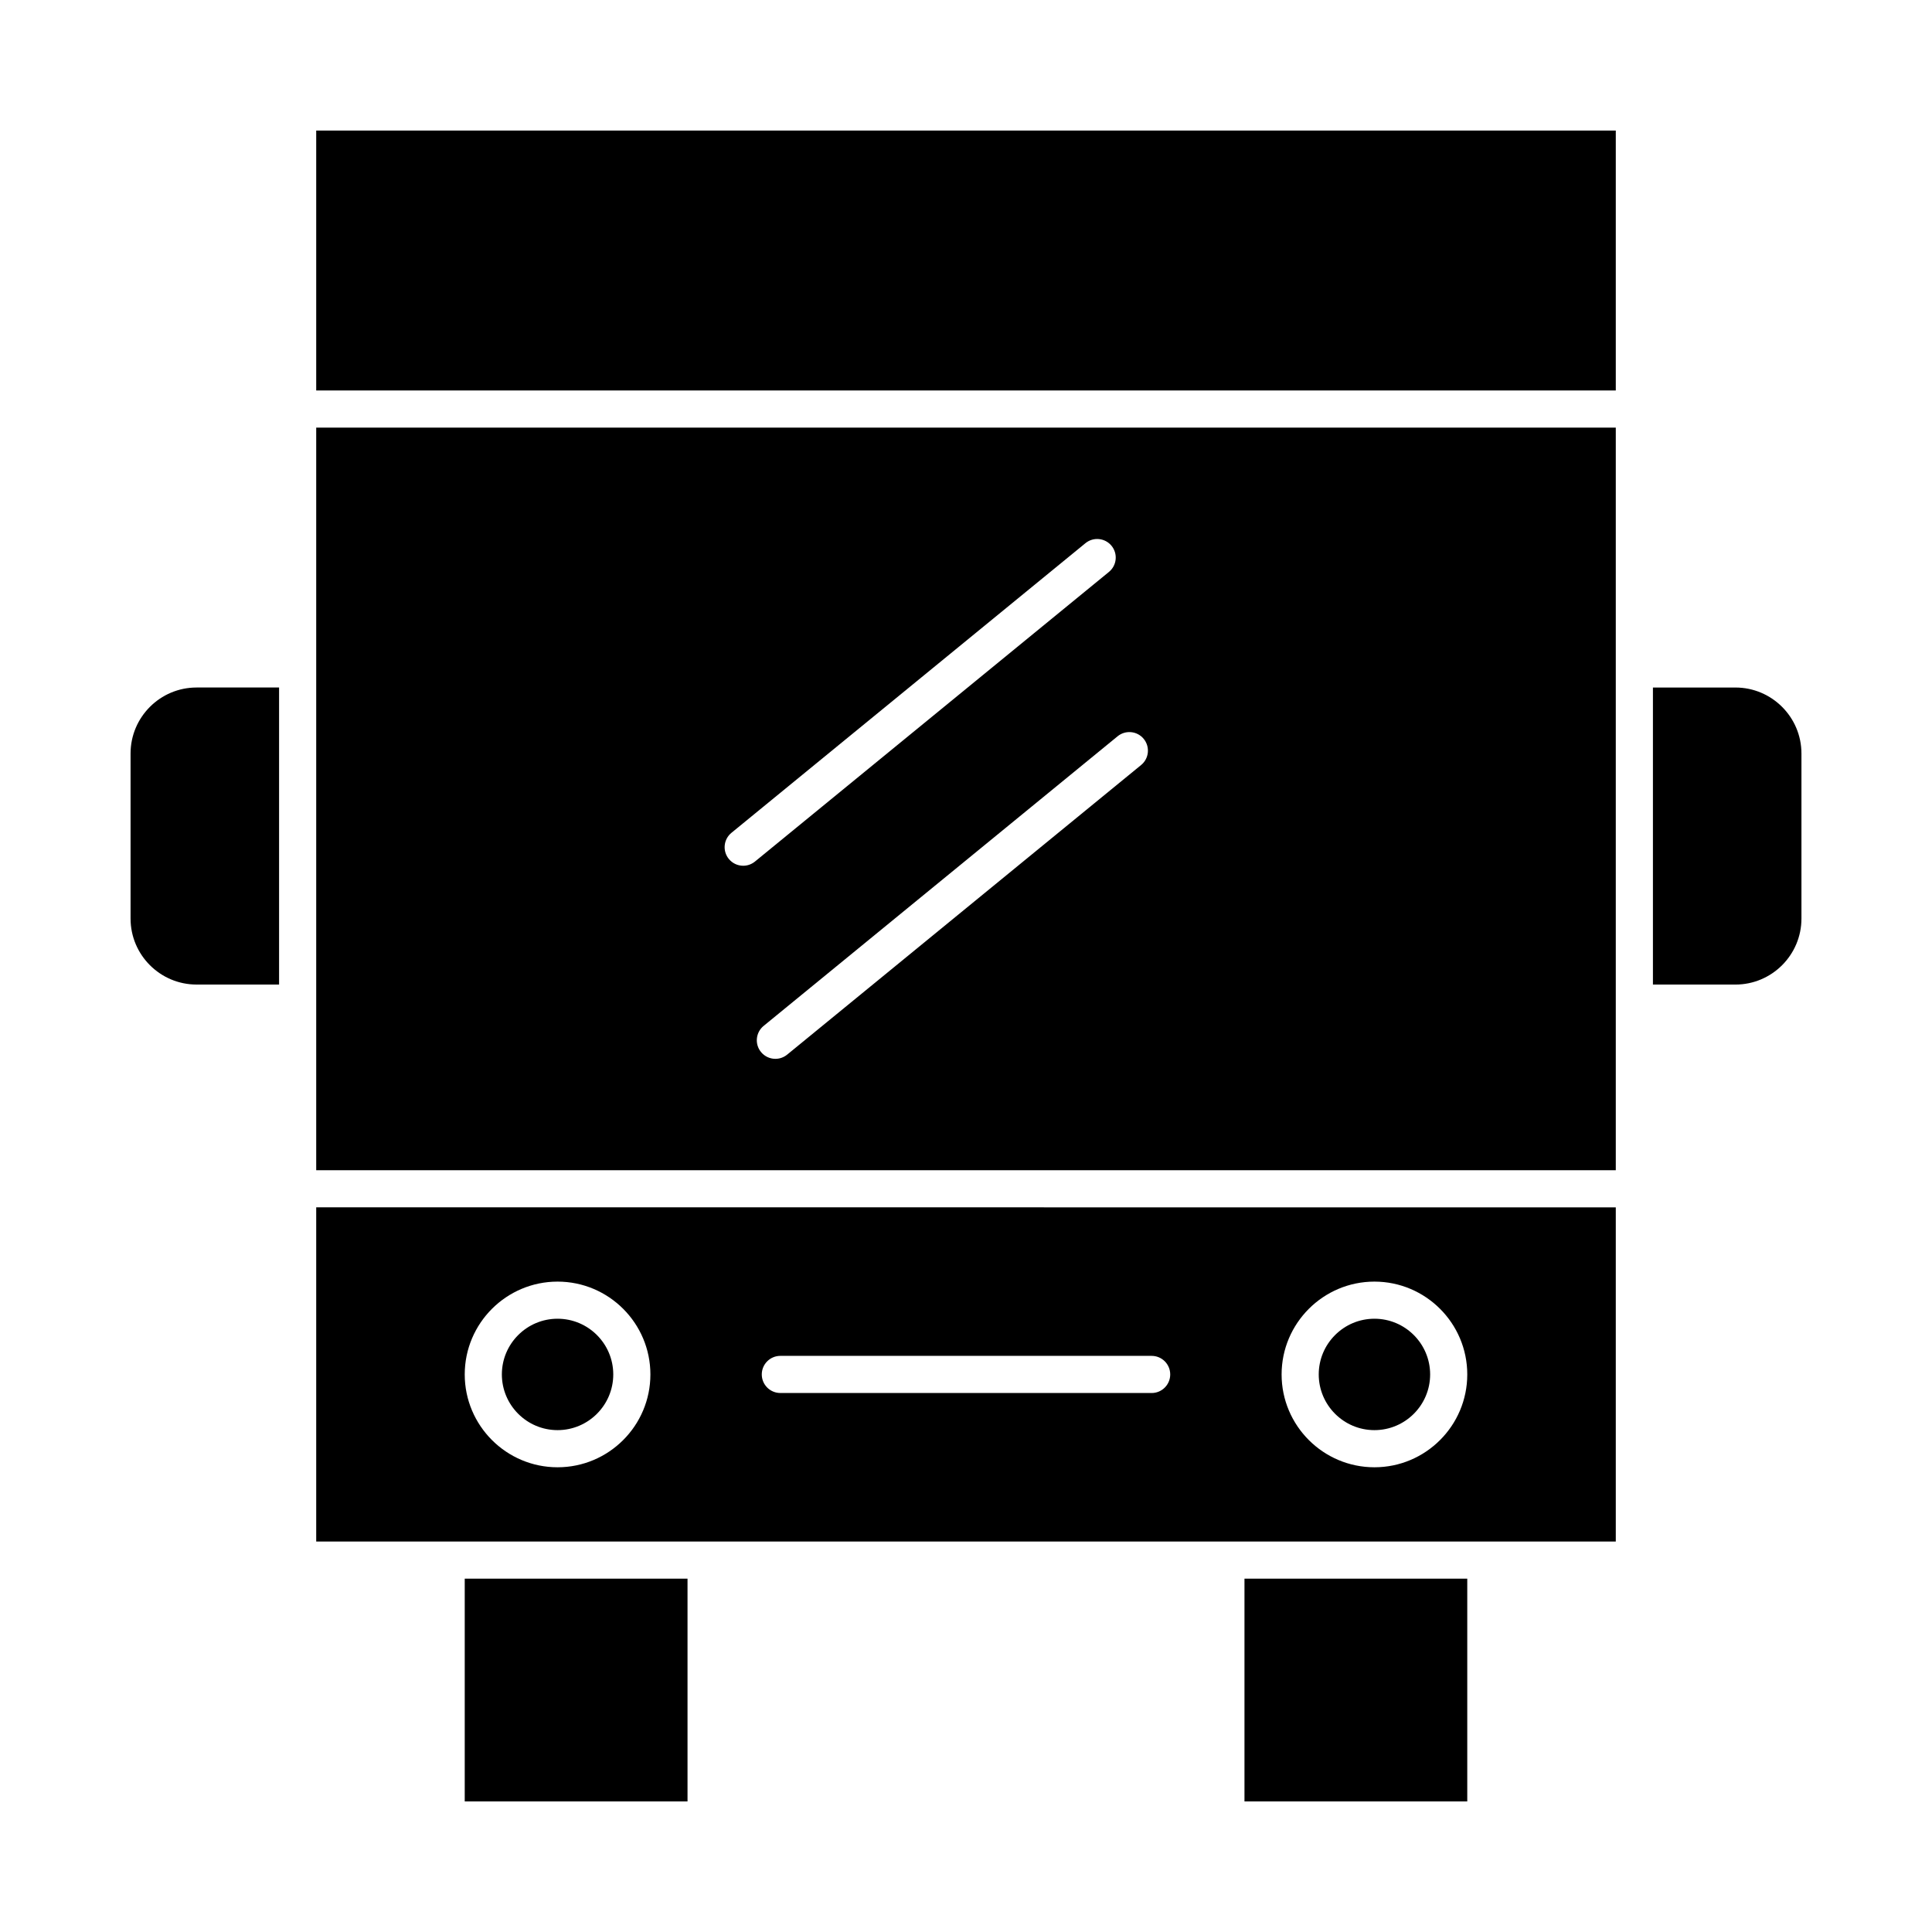
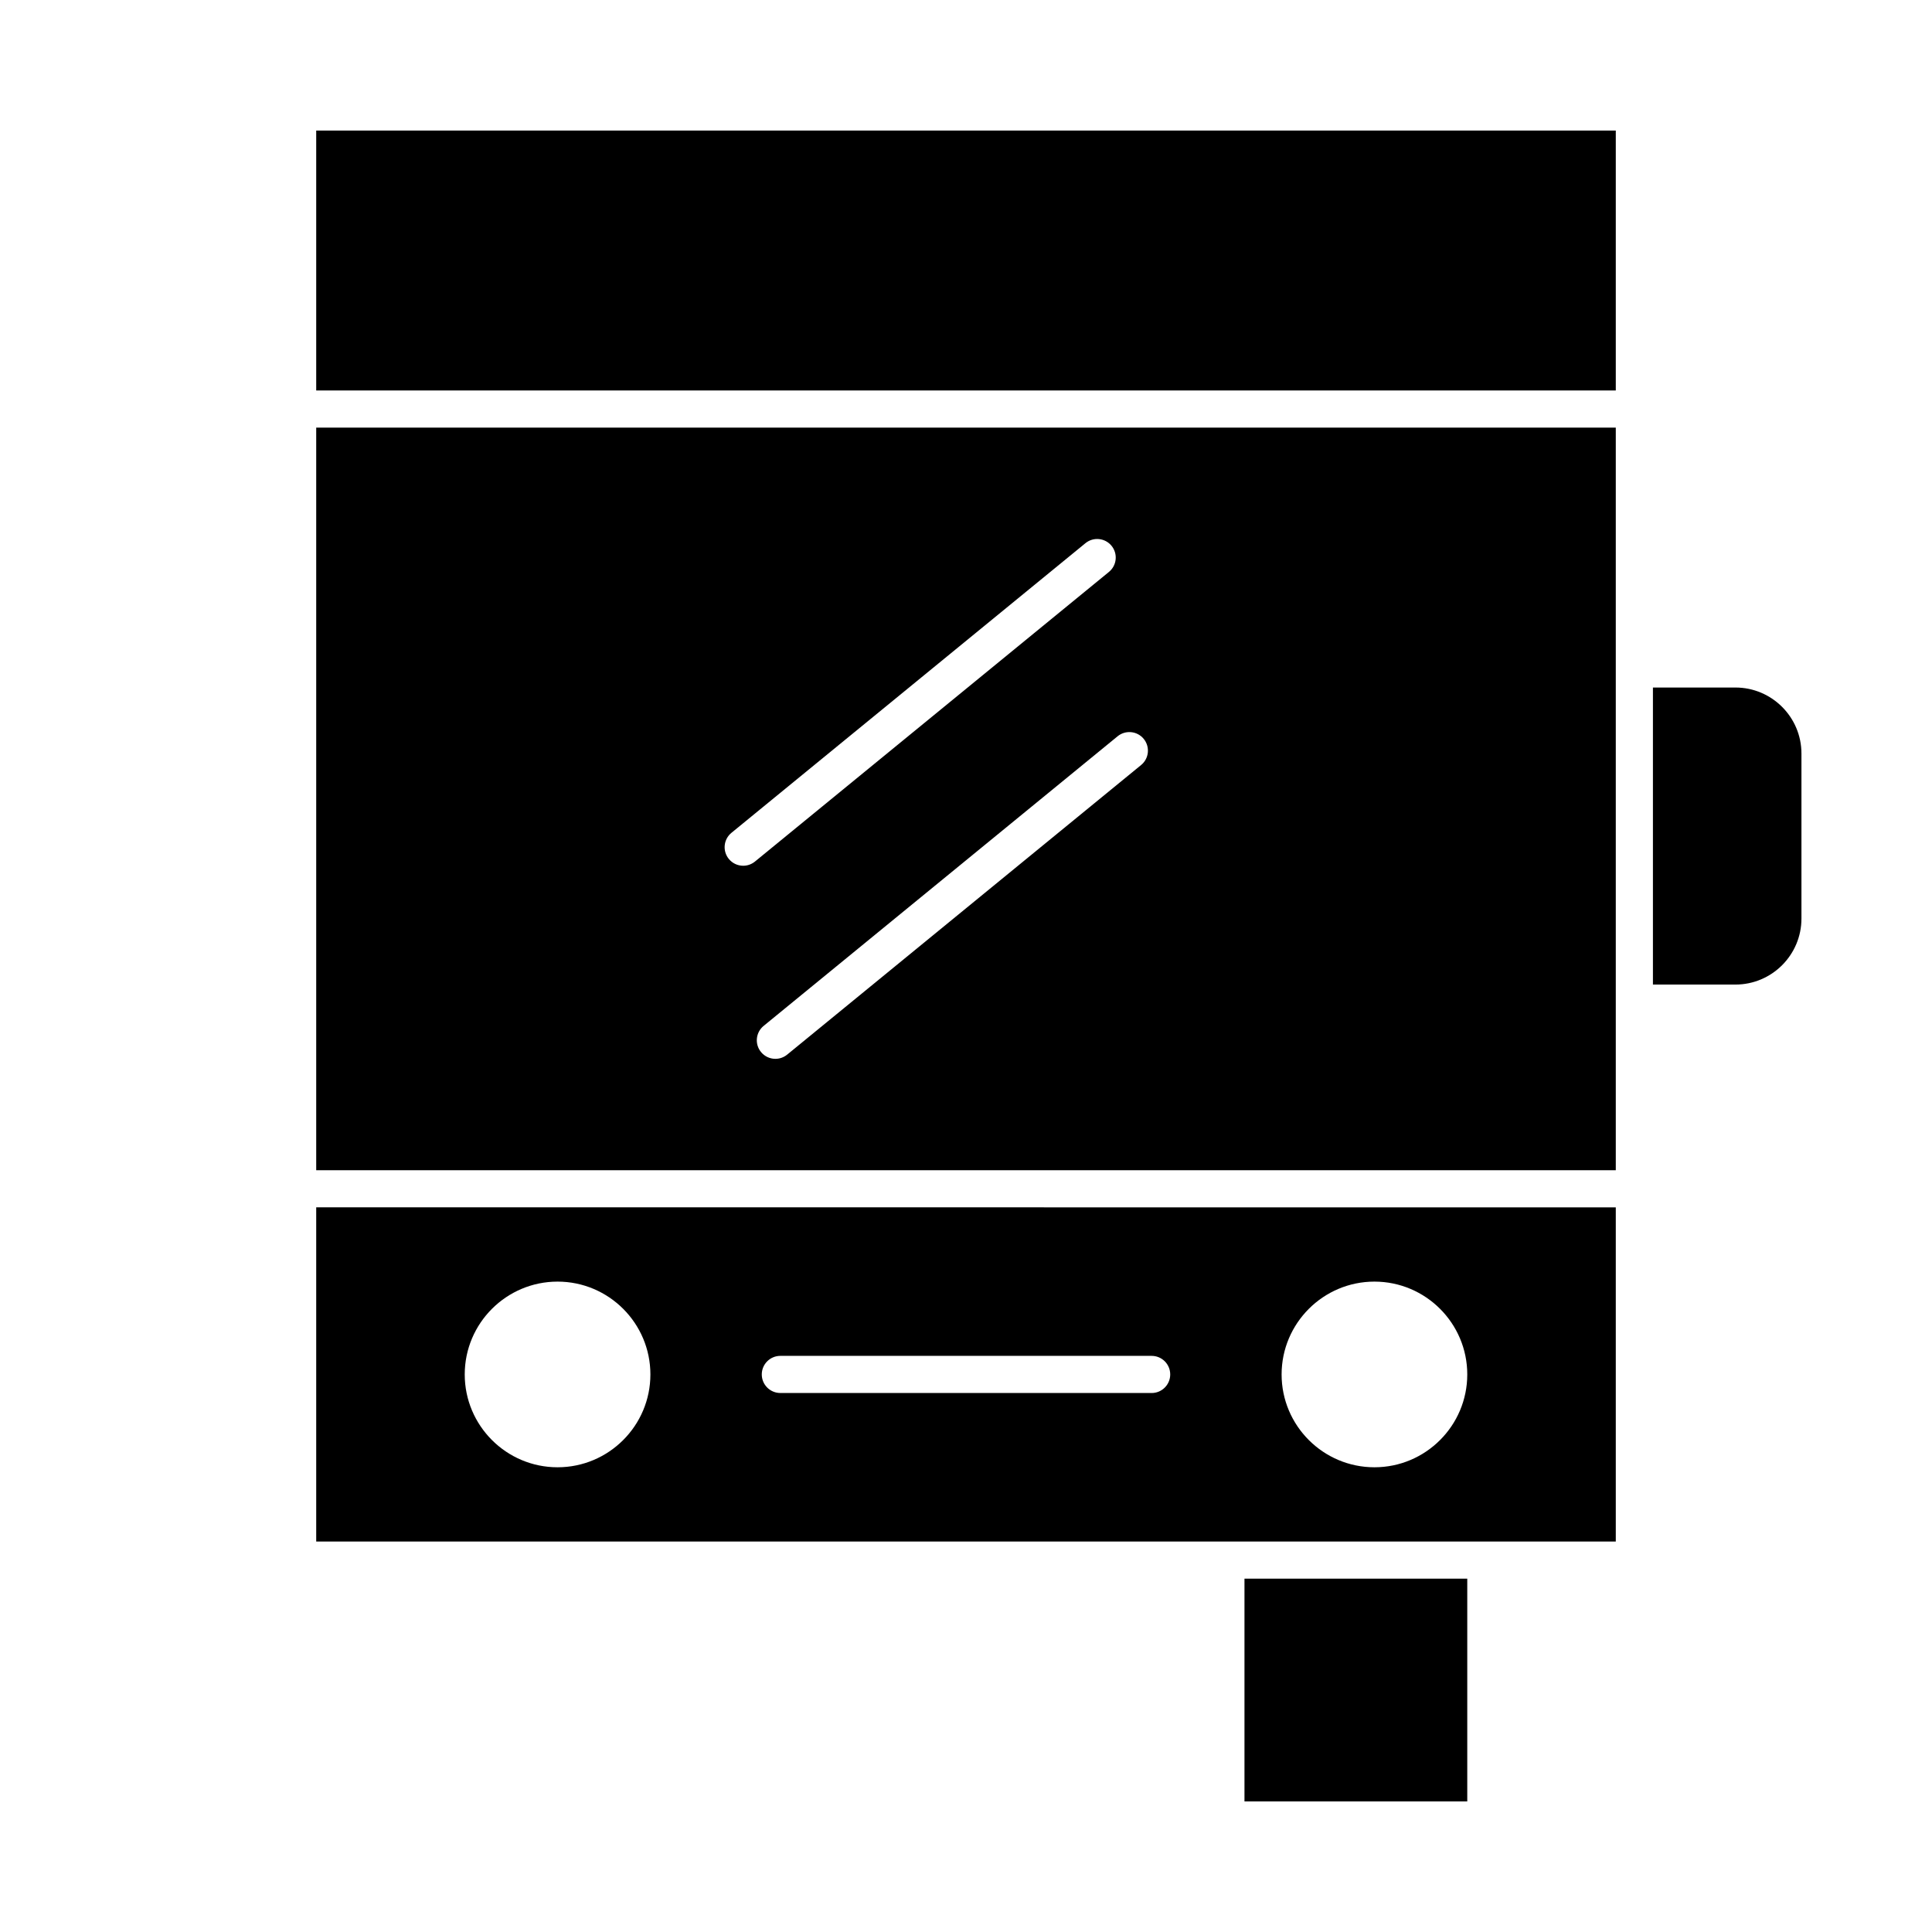
<svg xmlns="http://www.w3.org/2000/svg" fill="#000000" width="800px" height="800px" version="1.1" viewBox="144 144 512 512">
  <g>
    <path d="m473.8 562.36h59.039v59.039h-59.039z" />
-     <path d="m291.76 523c8.141 0 14.762-6.621 14.762-14.762s-6.621-14.762-14.762-14.762c-8.141 0-14.762 6.621-14.762 14.762 0.004 8.141 6.625 14.762 14.762 14.762z" />
    <path d="m227.8 552.52h344.4v-88.559l-344.4-0.004zm280.44-68.879c13.566 0 24.602 11.035 24.602 24.602 0 13.566-11.035 24.602-24.602 24.602-13.566 0-24.602-11.035-24.602-24.602 0.004-13.566 11.039-24.602 24.602-24.602zm-157.44 19.68h98.398c2.719 0 4.922 2.203 4.922 4.922s-2.203 4.922-4.922 4.922l-98.398-0.004c-2.719 0-4.922-2.203-4.922-4.922 0.004-2.719 2.207-4.918 4.922-4.918zm-59.039-19.68c13.566 0 24.602 11.035 24.602 24.602 0 13.566-11.035 24.602-24.602 24.602-13.566 0-24.602-11.035-24.602-24.602 0-13.566 11.039-24.602 24.602-24.602z" />
-     <path d="m267.16 562.36h59.039v59.039h-59.039z" />
-     <path d="m178.6 343.69v43.734c0 9.645 7.848 17.492 17.492 17.492h21.867v-78.719h-21.867c-9.645 0-17.492 7.848-17.492 17.492z" />
-     <path d="m508.24 523c8.141 0 14.762-6.621 14.762-14.762s-6.621-14.762-14.762-14.762-14.762 6.621-14.762 14.762c0.004 8.141 6.625 14.762 14.762 14.762z" />
    <path d="m227.8 321.28v132.84h344.4v-196.8h-344.4zm219.3 18.535c1.719 2.102 1.41 5.203-0.691 6.922l-93.809 76.754c-0.914 0.746-2.016 1.113-3.113 1.113-1.426 0-2.836-0.617-3.812-1.805-1.723-2.102-1.41-5.203 0.691-6.922l93.809-76.754c2.106-1.723 5.207-1.414 6.926 0.691zm-109.26 24.891 93.809-76.754c2.102-1.723 5.203-1.41 6.922 0.691s1.41 5.203-0.691 6.922l-93.809 76.754c-0.914 0.746-2.016 1.113-3.113 1.113-1.426 0-2.836-0.613-3.812-1.805-1.719-2.102-1.41-5.203 0.695-6.922z" />
    <path d="m227.8 178.6h344.4v68.879h-344.4z" />
    <path d="m603.91 326.2h-21.867v78.719h21.867c9.645 0 17.492-7.848 17.492-17.492v-43.734c0-9.645-7.848-17.492-17.492-17.492z" />
  </g>
</svg>